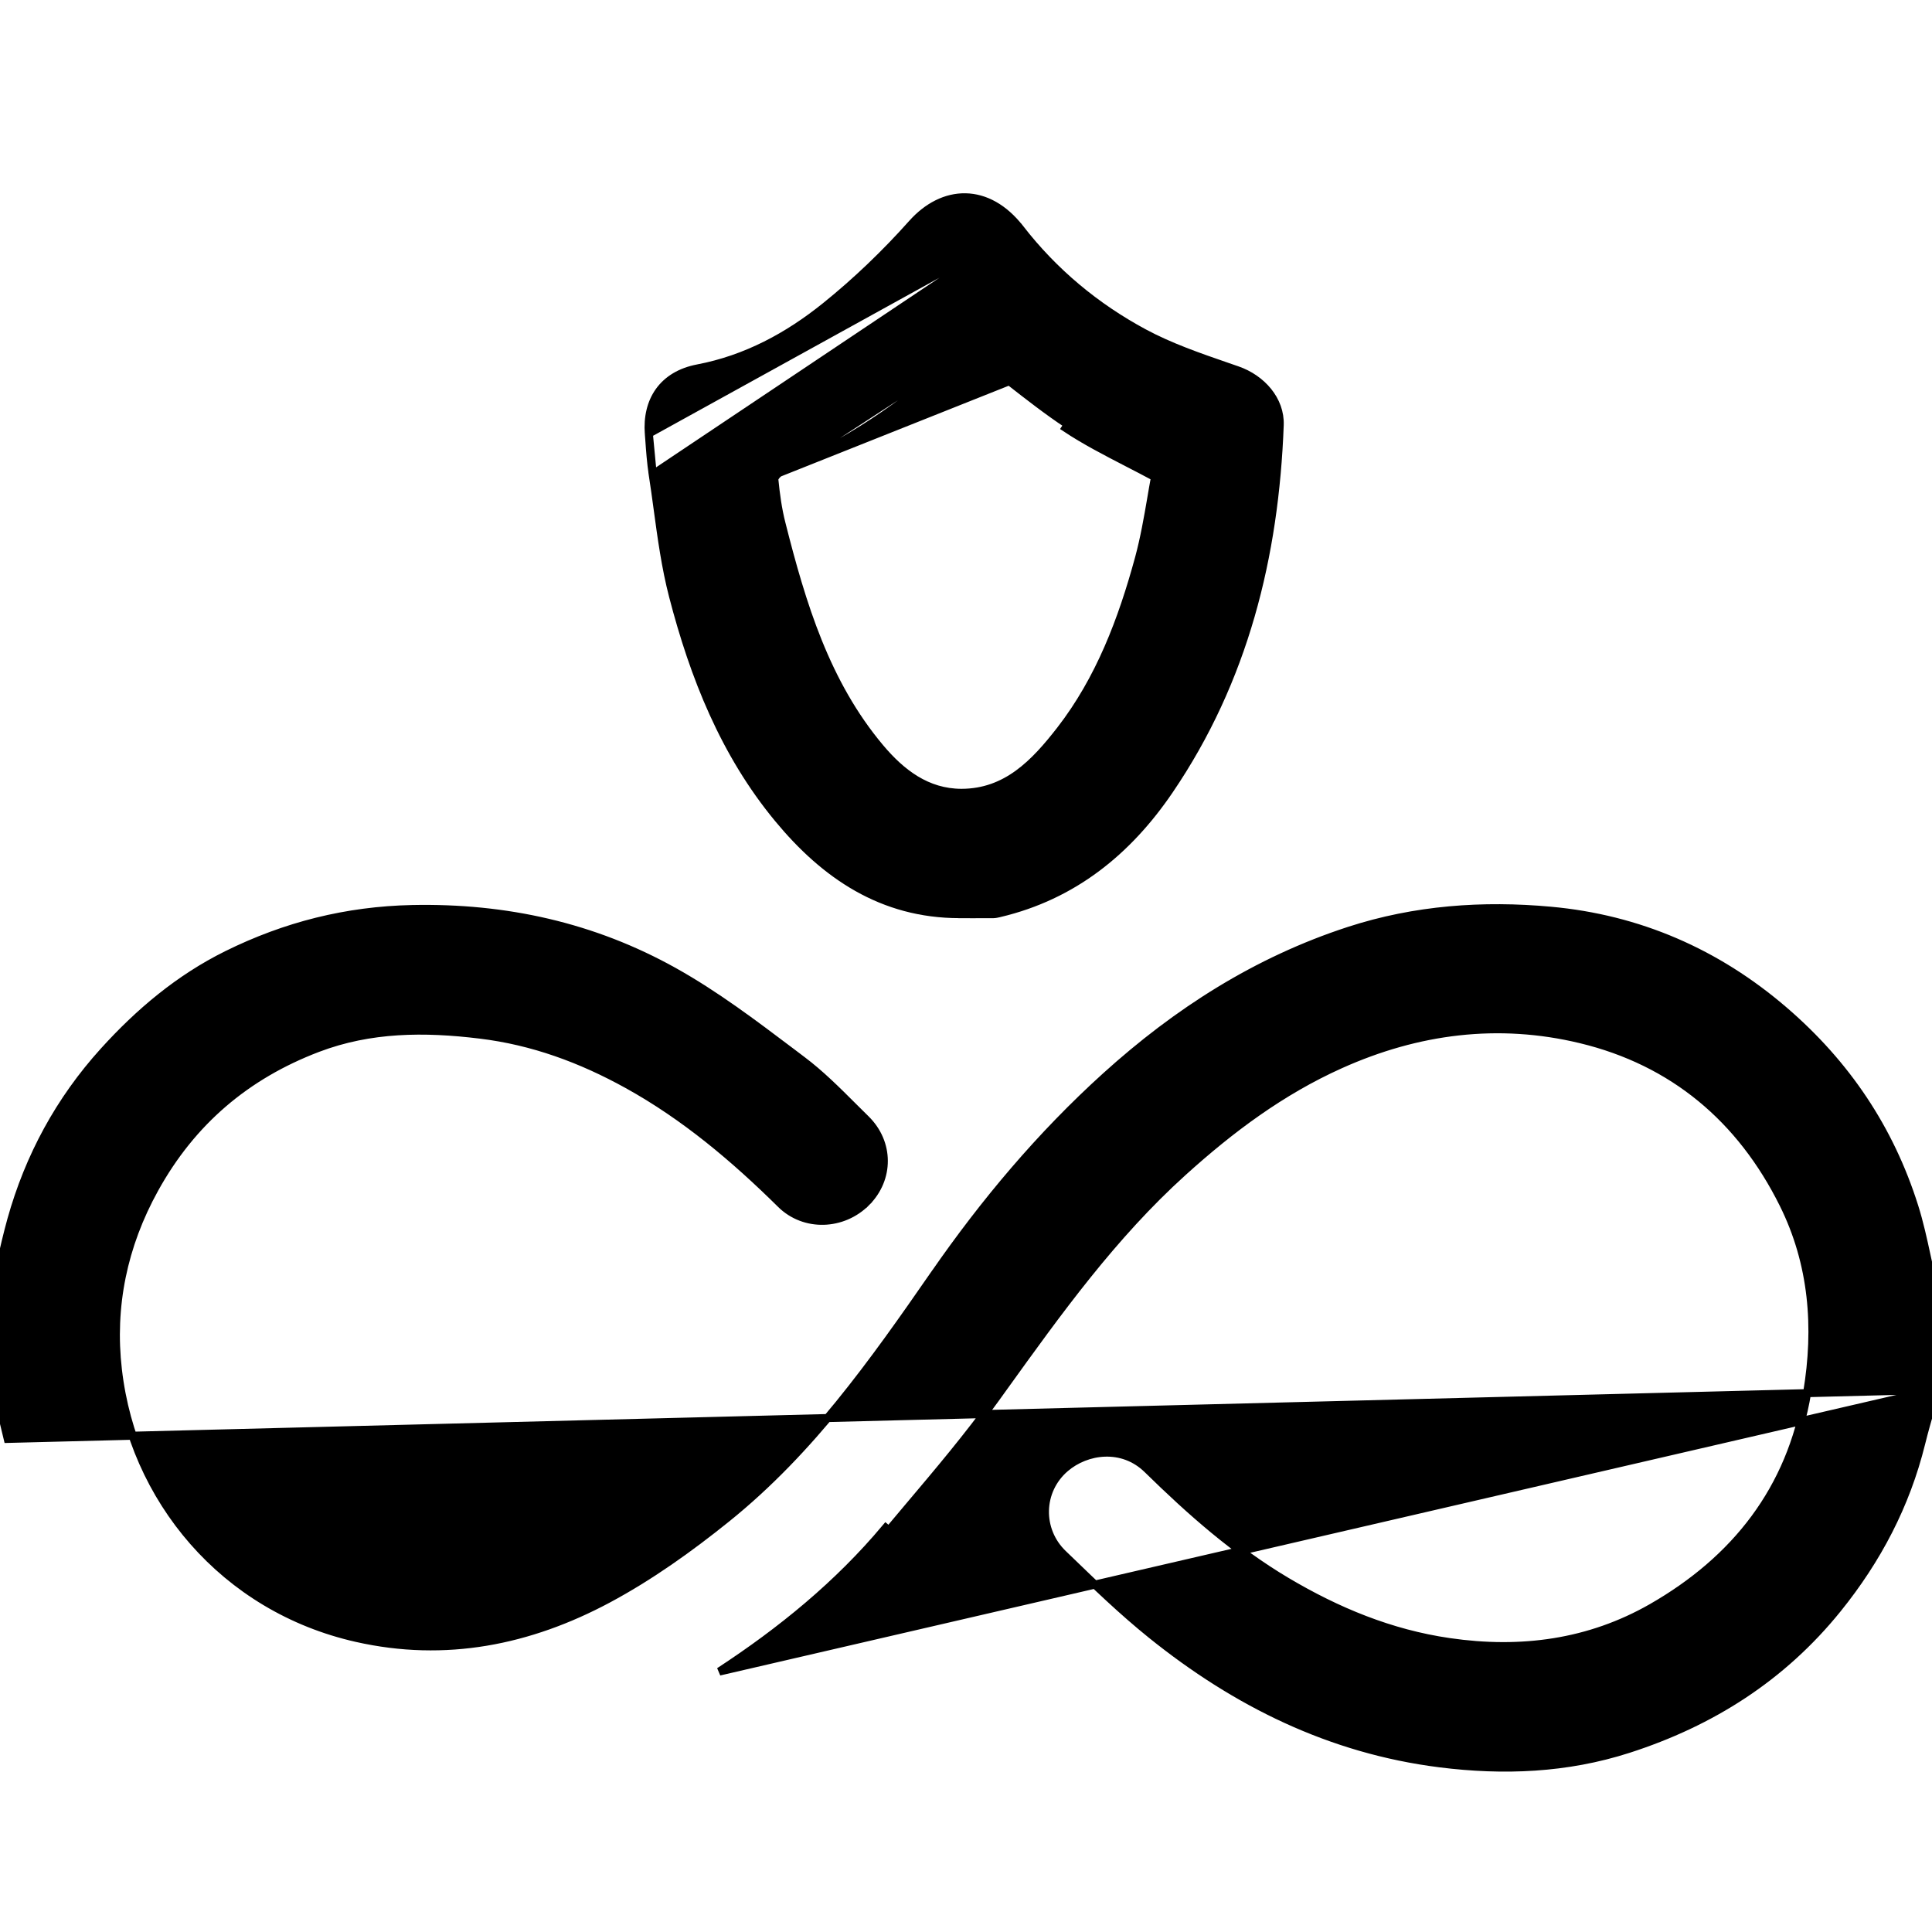
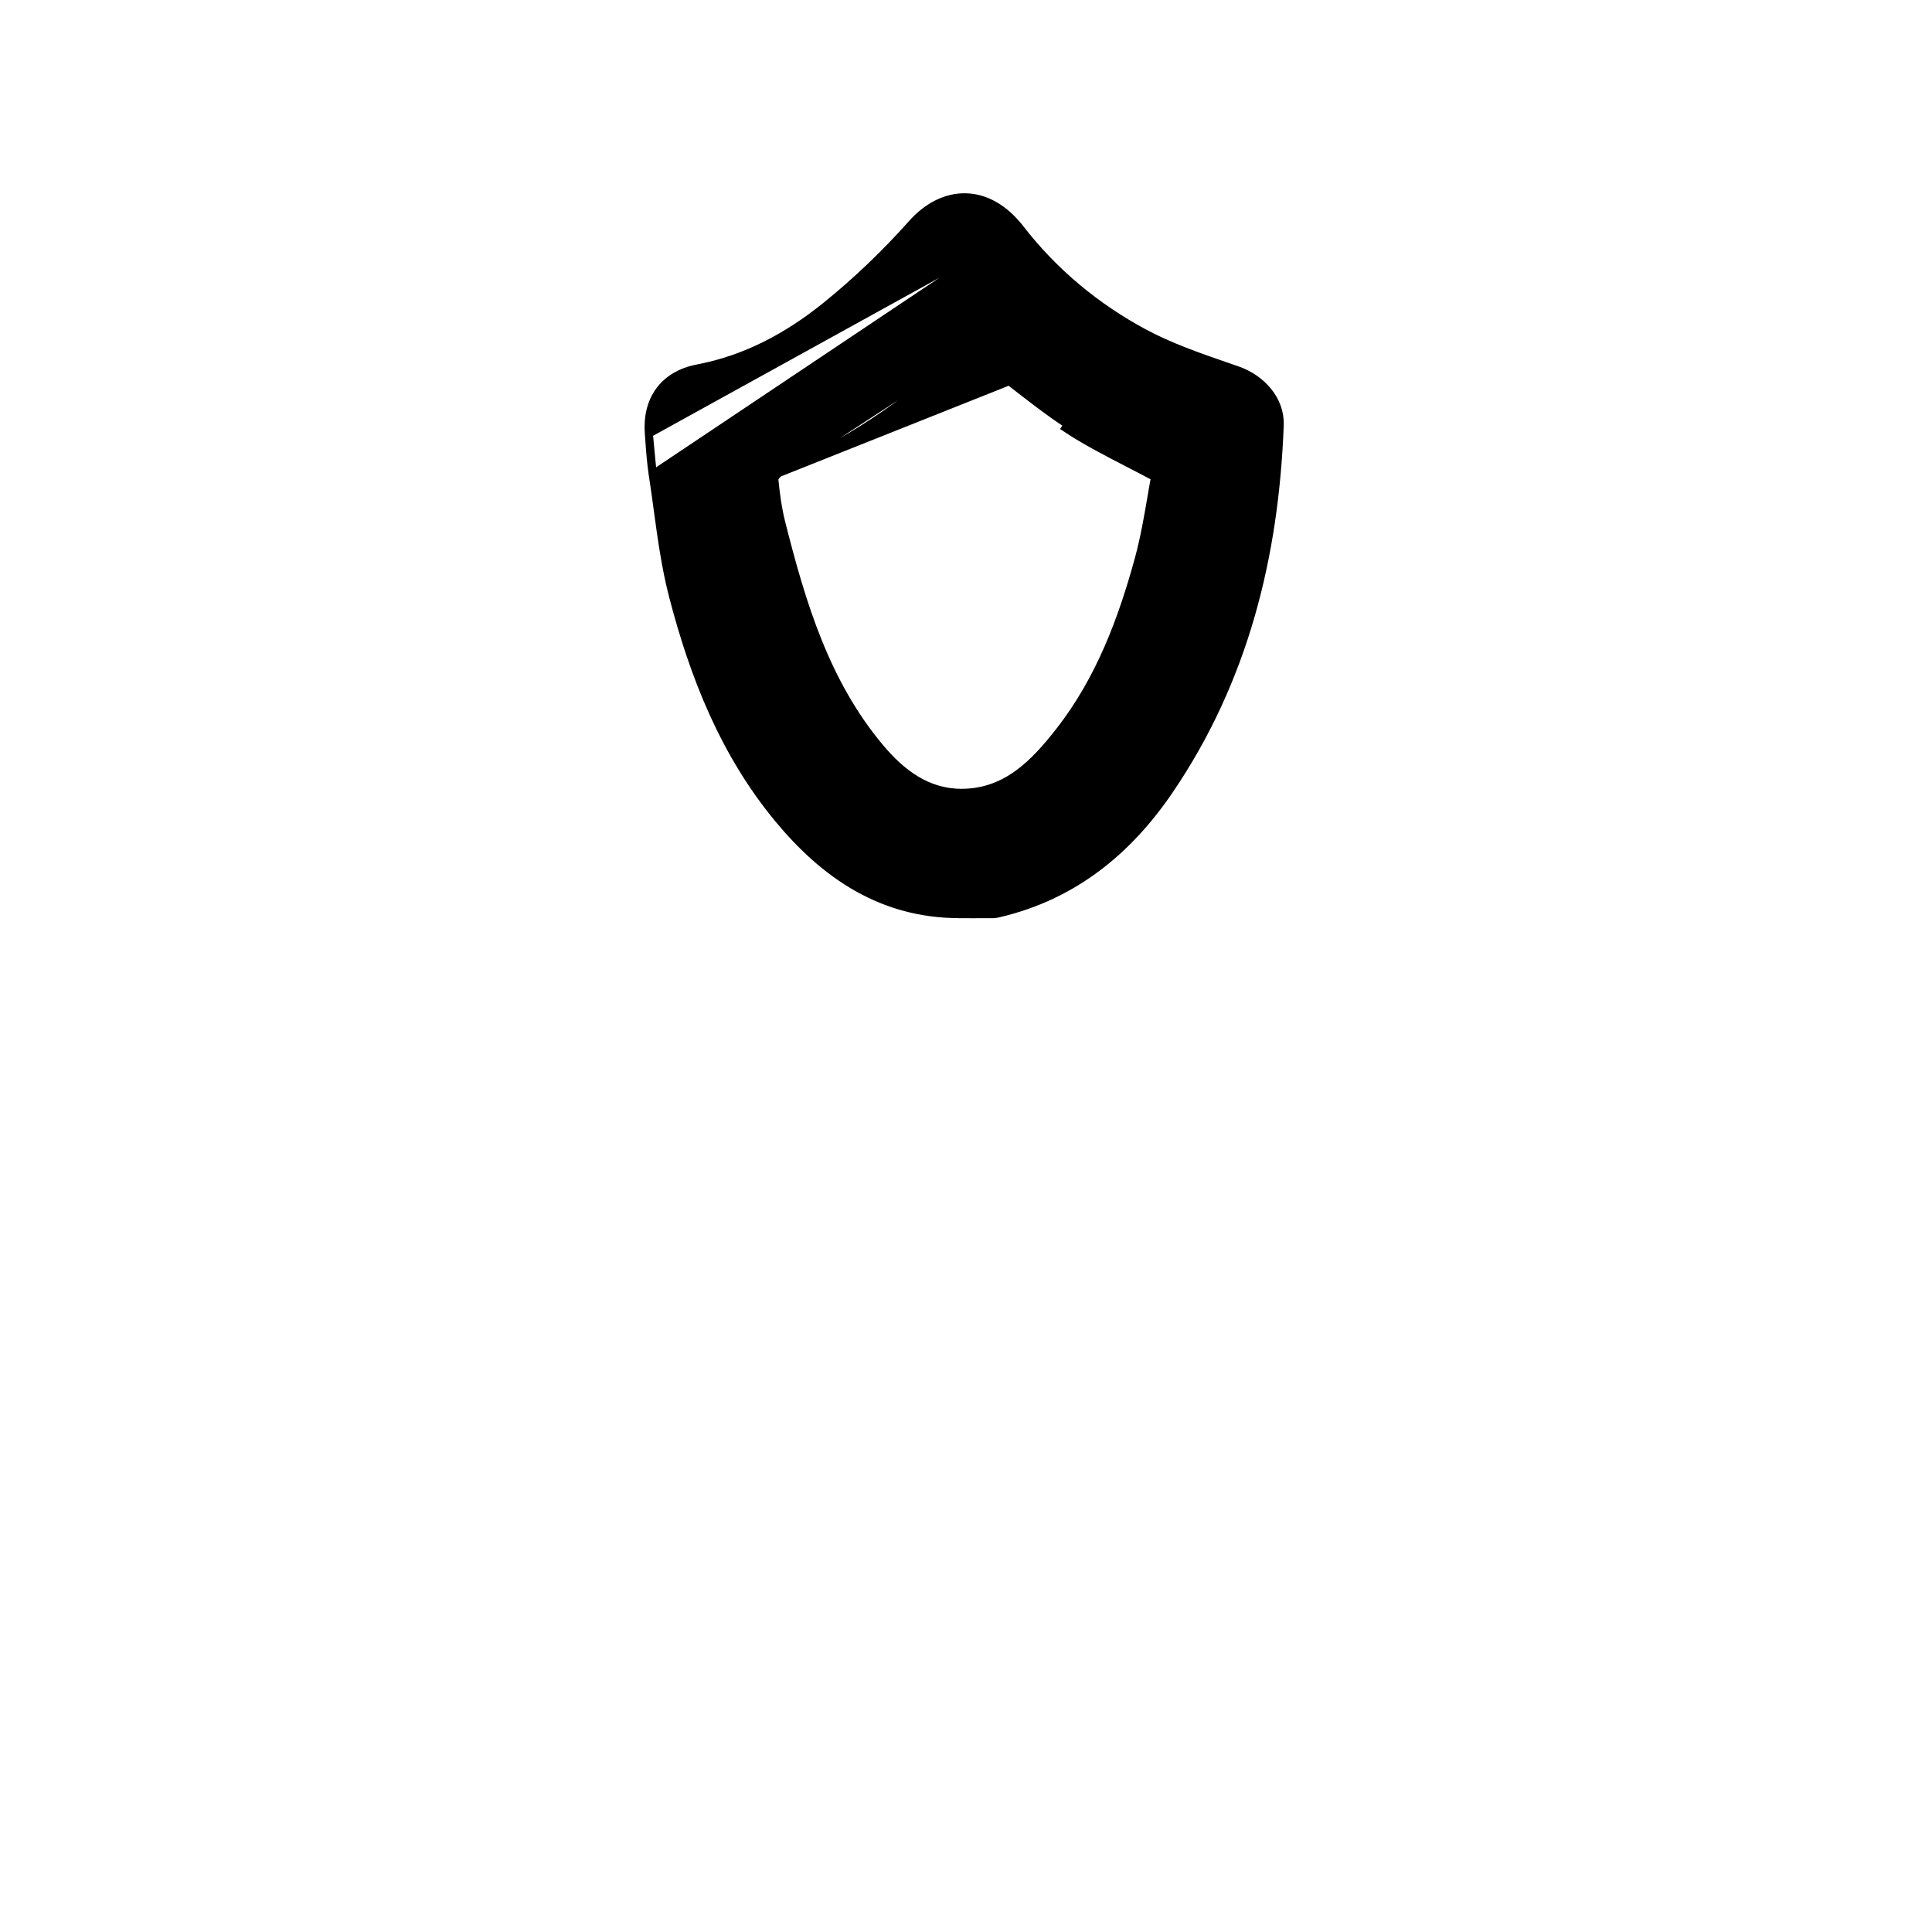
<svg xmlns="http://www.w3.org/2000/svg" width="48" height="48" viewBox="0 0 48 48" fill="none">
  <g clip-path="url(#clip0_7_133)">
-     <path d="M48.1 34.531L48.096 34.544C48.058 34.679 48.02 34.813 47.981 34.947C47.893 35.253 47.806 35.556 47.73 35.864C47.351 37.393 46.641 38.745 45.653 39.969C44.275 41.676 42.512 42.792 40.453 43.454C38.923 43.946 37.355 44.009 35.769 43.809C33.053 43.466 30.706 42.302 28.608 40.613C27.89 40.035 27.222 39.391 26.56 38.752C26.51 38.704 26.46 38.655 26.409 38.607C25.794 38.016 25.812 37.034 26.464 36.474L26.464 36.474C26.991 36.022 27.887 35.893 28.511 36.505L28.511 36.505C29.576 37.549 30.683 38.529 31.961 39.288L31.961 39.288C33.219 40.035 34.546 40.585 36.007 40.797C37.79 41.057 39.488 40.828 41.038 39.942C43.115 38.752 44.493 37.009 44.898 34.601C45.17 32.979 45.042 31.392 44.309 29.916C43.256 27.794 41.571 26.372 39.269 25.819C37.229 25.328 35.223 25.582 33.294 26.45C31.834 27.107 30.58 28.042 29.392 29.116C27.646 30.693 26.292 32.577 24.925 34.478C24.858 34.572 24.79 34.666 24.722 34.76L24.722 34.76C24.055 35.686 23.316 36.561 22.581 37.431C22.415 37.628 22.249 37.825 22.084 38.022C22.084 38.022 22.084 38.022 22.084 38.022L22.008 37.958C20.825 39.371 19.409 40.524 17.872 41.529L48.1 34.531ZM48.1 34.531V34.517V34.516V31.985V31.954L48.082 31.928C48.07 31.911 48.052 31.889 48.039 31.873C48.034 31.866 48.029 31.861 48.026 31.857C48.011 31.837 48.007 31.828 48.006 31.825L47.909 31.849L48.006 31.825C47.957 31.622 47.912 31.415 47.867 31.206C47.778 30.794 47.687 30.377 47.56 29.975M48.1 34.531L0.192 35.749C0.126 35.481 0.062 35.212 -0.002 34.943C-0.034 34.809 -0.065 34.675 -0.097 34.541L-0.1 34.529V34.517V34.512V34.507V34.502V34.497V34.492V34.487V34.482V34.477V34.471V34.466V34.461V34.456V34.451V34.446V34.441V34.435V34.43V34.425V34.42V34.415V34.41V34.405V34.4V34.395V34.389V34.384V34.379V34.374V34.369V34.364V34.359V34.353V34.348V34.343V34.338V34.333V34.328V34.323V34.318V34.312V34.307V34.302V34.297V34.292V34.287V34.282V34.276V34.271V34.266V34.261V34.256V34.251V34.246V34.241V34.236V34.23V34.225V34.22V34.215V34.21V34.205V34.2V34.194V34.189V34.184V34.179V34.174V34.169V34.164V34.159V34.154V34.148V34.143V34.138V34.133V34.128V34.123V34.118V34.112V34.107V34.102V34.097V34.092V34.087V34.082V34.077V34.072V34.066V34.061V34.056V34.051V34.046V34.041V34.036V34.03V34.025V34.02V34.015V34.01V34.005V34V33.995V33.989V33.984V33.979V33.974V33.969V33.964V33.959V33.953V33.948V33.943V33.938V33.933V33.928V33.923V33.918V33.913V33.907V33.902V33.897V33.892V33.887V33.882V33.877V33.871V33.866V33.861V33.856V33.851V33.846V33.841V33.836V33.831V33.825V33.82V33.815V33.81V33.805V33.8V33.795V33.789V33.784V33.779V33.774V33.769V33.764V33.759V33.754V33.748V33.743V33.738V33.733V33.728V33.723V33.718V33.713V33.707V33.702V33.697V33.692V33.687V33.682V33.677V33.672V33.666V33.661V33.656V33.651V33.646V33.641V33.636V33.63V33.625V33.62V33.615V33.61V33.605V33.6V33.595V33.59V33.584V33.579V33.574V33.569V33.564V33.559V33.554V33.548V33.543V33.538V33.533V33.528V33.523V33.518V33.513V33.508V33.502V33.497V33.492V33.487V33.482V33.477V33.472V33.467V33.461V33.456V33.451V33.446V33.441V33.436V33.431V33.425V33.42V33.415V33.41V33.405V33.4V33.395V33.39V33.385V33.379V33.374V33.369V33.364V33.359V33.354V33.349V33.343V33.338V33.333V33.328V33.323V33.318V33.313V33.307V33.302V33.297V33.292V33.287V33.282V33.277V33.272V33.267V33.261V33.256V33.251V33.246V33.241V33.236V33.231V33.225V33.22V33.215V33.21V33.205V33.2V33.195V33.19V33.184V33.179V33.174V33.169V33.164V33.159V33.154V33.149V33.144V33.138V33.133V33.128V33.123V33.118V33.113V33.108V33.102V33.097V33.092V33.087V33.082V33.077V33.072V33.067V33.062V33.056V33.051V33.046V33.041V33.036V33.031V33.026V33.02V33.015V33.01V33.005V33V32.995V32.99V32.984V32.979V32.974V32.969V32.964V32.959V32.954V32.949V32.944V32.938V32.933V32.928V32.923V32.918V32.913V32.908V32.903V32.897V32.892V32.887V32.882V32.877V32.872V32.867V32.861V32.856V32.851V32.846V32.841V32.836V32.831V32.826V32.821V32.815V32.81V32.805V32.8V32.795V32.79V32.785V32.779V32.774V32.769V32.764V32.759V32.754V32.749V32.744V32.739V32.733V32.728V32.723V32.718V32.713V32.708V32.703V32.697V32.692V32.687V32.682V32.677V32.672V32.667V32.662V32.656V32.651V32.646V32.641V32.636V32.631V32.626V32.62V32.615V32.61V32.605V32.6V32.595V32.59V32.585V32.58V32.574V32.569V32.564V32.559V32.554V32.549V32.544V32.538V32.533V32.528V32.523V32.518V32.513V32.508V32.503V32.498V32.492V32.487V32.482V32.477V32.472V32.467V32.462V32.456V32.451V32.446V32.441V32.436V32.431V32.426V32.421V32.416V32.41V32.405V32.4V32.395V32.39V32.385V32.38V32.374V32.369V32.364V32.359V32.354V32.349V32.344V32.339V32.333V32.328V32.323V32.318V32.313V32.308V32.303V32.297V32.292V32.287V32.282V32.277V32.272V32.267V32.262V32.257V32.251V32.246V32.241V32.236V32.231V32.226V32.221V32.215V32.21V32.205V32.2V32.195V32.19V32.185V32.18V32.175V32.169V32.164V32.159V32.154V32.149V32.144V32.139V32.133V32.128V32.123V32.118V32.113V32.108V32.103V32.098V32.093V32.087V32.082V32.077V32.072V32.067V32.062V32.057V32.051V32.046V32.041V32.036V32.031V32.026V32.021V32.016V32.01V32.005V32V31.995V31.99V31.985V31.98V31.974V31.969V31.964V31.959V31.954V31.949V31.944V31.939V31.933V31.928V31.923V31.918V31.913V31.908V31.903V31.898V31.892V31.881L-0.097 31.869C-0.058 31.706 -0.02 31.541 0.018 31.376C0.1 31.019 0.183 30.659 0.281 30.306L0.281 30.305C0.721 28.735 1.479 27.334 2.578 26.12C3.46 25.146 4.453 24.309 5.643 23.72C7.092 23.004 8.605 22.62 10.243 22.585L10.243 22.585C12.559 22.537 14.738 23.019 16.744 24.139C17.771 24.712 18.721 25.43 19.659 26.138C19.75 26.207 19.841 26.275 19.931 26.344C20.382 26.683 20.786 27.087 21.184 27.484C21.293 27.593 21.401 27.7 21.509 27.806L21.509 27.806C22.106 28.393 22.104 29.285 21.525 29.868L21.454 29.797L21.525 29.868C20.939 30.458 19.991 30.495 19.4 29.913L19.4 29.912C18.244 28.771 17.017 27.734 15.594 26.946L15.594 26.946C14.44 26.307 13.234 25.862 11.923 25.704L11.923 25.704C10.544 25.536 9.203 25.542 7.892 26.04C6.112 26.718 4.764 27.866 3.841 29.535L3.841 29.535C3.06 30.945 2.747 32.461 2.929 34.031L2.929 34.031C3.303 37.261 5.579 39.956 8.862 40.695L8.862 40.695C11.069 41.193 13.152 40.77 15.105 39.726C16.147 39.168 17.129 38.467 18.055 37.721L18.055 37.721C20.151 36.034 21.693 33.857 23.221 31.651L23.222 31.651C24.46 29.864 25.858 28.202 27.474 26.74C29.242 25.14 31.218 23.873 33.515 23.125C35.159 22.59 36.847 22.473 38.527 22.627C40.704 22.825 42.651 23.666 44.331 25.113L44.266 25.189L44.331 25.113C45.87 26.438 46.952 28.048 47.56 29.975M47.56 29.975L47.465 30.005L47.56 29.975C47.56 29.975 47.56 29.975 47.56 29.975Z" fill="black" stroke="black" stroke-width="0.2" />
    <path d="M25.343 5.68L25.343 5.68C26.185 6.765 27.224 7.628 28.421 8.272L28.421 8.272C29.07 8.621 29.779 8.866 30.491 9.112C30.574 9.141 30.657 9.169 30.74 9.198L30.74 9.198C31.344 9.408 31.817 9.936 31.794 10.561C31.672 13.823 30.911 16.899 29.049 19.636C28.022 21.146 26.666 22.253 24.835 22.686L24.834 22.686C24.828 22.688 24.822 22.689 24.815 22.691C24.778 22.699 24.727 22.711 24.679 22.712L24.677 22.712L24.677 22.712C24.5 22.714 24.321 22.714 24.144 22.713C24.056 22.713 23.968 22.712 23.88 22.712H23.839L23.837 22.711C21.916 22.711 20.494 21.738 19.338 20.34C17.996 18.719 17.238 16.802 16.721 14.808C16.536 14.096 16.436 13.358 16.337 12.629C16.299 12.346 16.26 12.065 16.217 11.787L25.343 5.68ZM25.343 5.68C24.944 5.166 24.469 4.911 23.988 4.902C23.508 4.893 23.043 5.129 22.663 5.555C22.003 6.295 21.279 6.991 20.509 7.611C19.577 8.361 18.54 8.923 17.336 9.153C16.905 9.235 16.583 9.434 16.377 9.721C16.172 10.008 16.09 10.372 16.12 10.771M25.343 5.68L16.12 10.771M19.37 11.742L19.37 11.742C19.348 11.752 19.31 11.782 19.277 11.825C19.262 11.845 19.251 11.865 19.244 11.881C19.237 11.896 19.237 11.903 19.237 11.903C19.237 11.903 19.237 11.903 19.237 11.903C19.274 12.277 19.324 12.65 19.416 13.009L19.416 13.009C19.923 15.015 20.515 16.972 21.863 18.577C22.393 19.207 23.027 19.696 23.886 19.698C25.007 19.697 25.705 18.963 26.345 18.14C27.322 16.88 27.881 15.402 28.299 13.866C28.432 13.373 28.519 12.871 28.601 12.394C28.632 12.21 28.663 12.029 28.696 11.854C28.463 11.728 28.232 11.609 28.005 11.492C27.468 11.214 26.952 10.948 26.475 10.631C26.475 10.631 26.475 10.631 26.475 10.631L26.53 10.547C26.028 10.214 25.552 9.842 25.076 9.47L19.37 11.742ZM19.37 11.742C21.025 11.04 22.484 10.049 23.808 8.848L19.37 11.742ZM16.12 10.771C16.124 10.818 16.127 10.865 16.131 10.912C16.151 11.201 16.173 11.496 16.217 11.787L16.12 10.771Z" fill="black" stroke="black" stroke-width="0.2" />
  </g>
  <defs>
    <clipPath id="clip0_7_133">
      <rect width="48" height="48" fill="white" />
    </clipPath>
  </defs>
</svg>